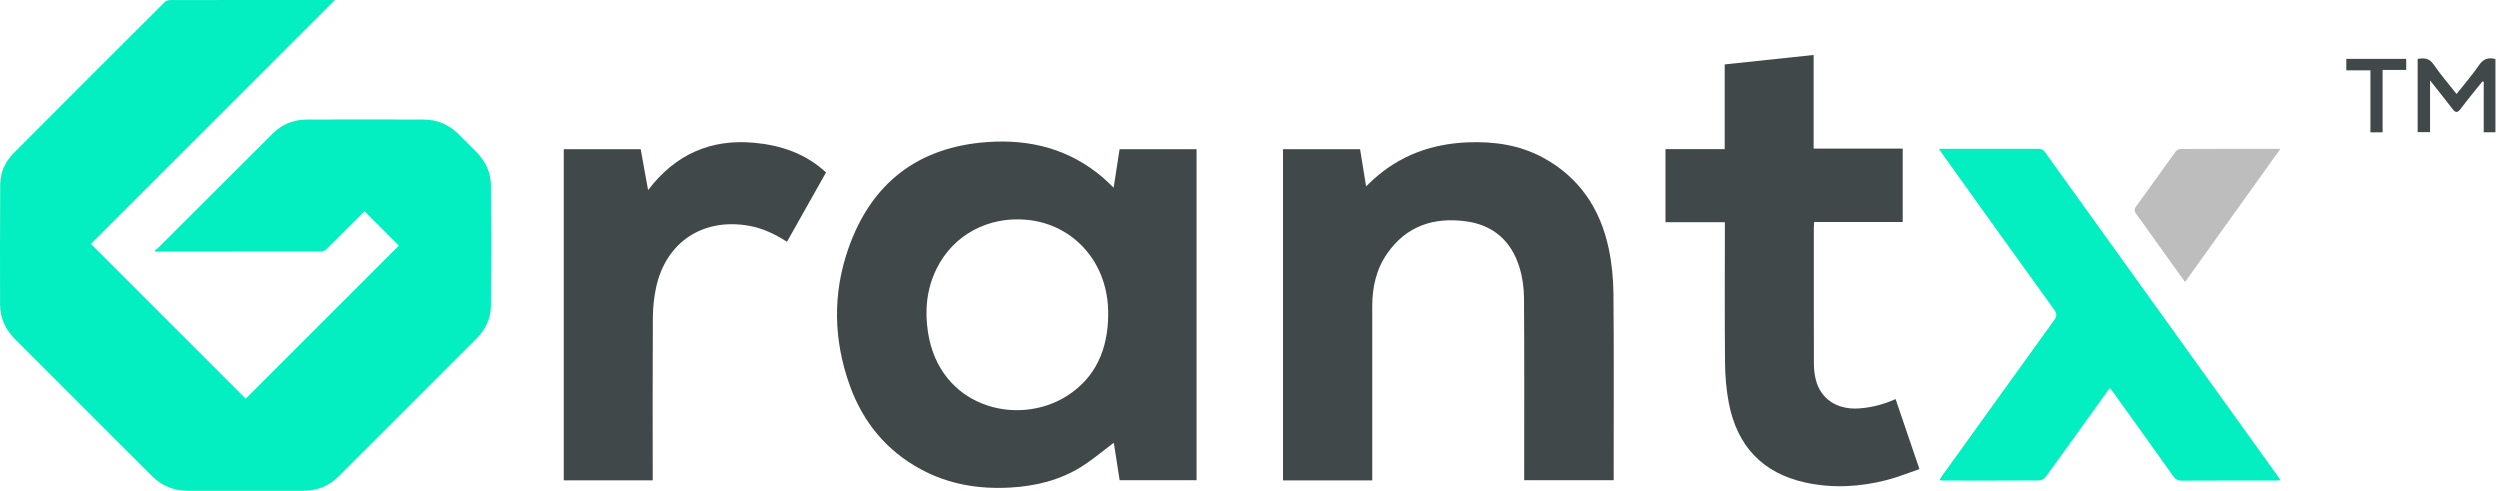
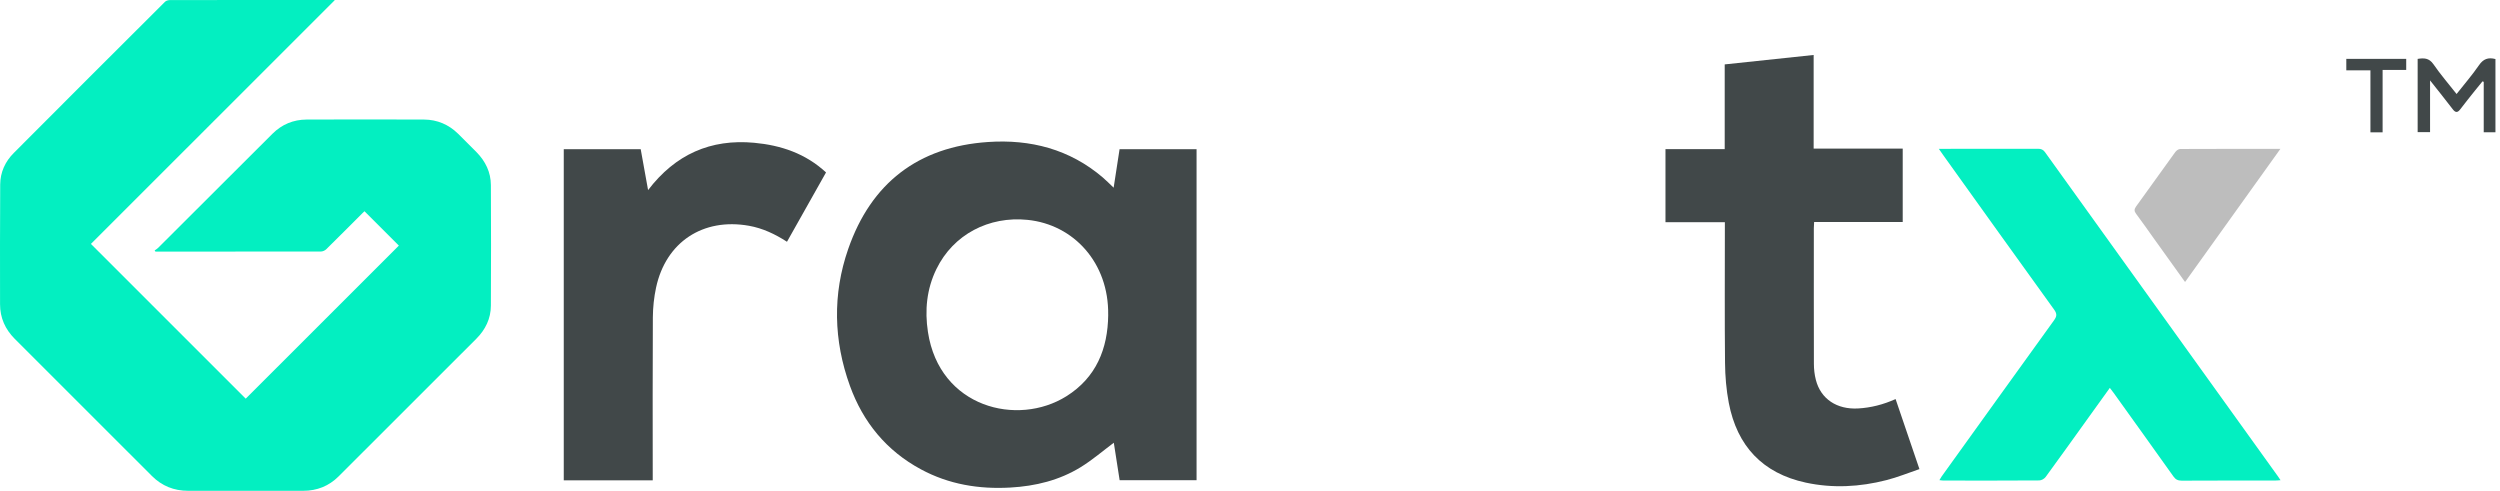
<svg xmlns="http://www.w3.org/2000/svg" width="163" height="32" viewBox="0 0 163 32" fill="none">
  <path d="M10.084 16.33C10.16 16.273 10.246 16.225 10.313 16.157C12.797 13.68 15.28 11.198 17.765 8.721C18.378 8.11 19.128 7.8 19.987 7.795C22.54 7.785 25.094 7.785 27.646 7.795C28.505 7.8 29.253 8.117 29.868 8.721C30.273 9.118 30.672 9.519 31.07 9.922C31.655 10.518 32.002 11.232 32.006 12.07C32.019 14.688 32.019 17.308 32.006 19.926C32.002 20.774 31.649 21.494 31.053 22.09C28.062 25.082 25.071 28.076 22.076 31.061C21.444 31.691 20.669 32 19.77 32C17.269 32 14.765 31.996 12.264 32C11.34 32 10.552 31.681 9.903 31.032C6.919 28.053 3.939 25.074 0.959 22.09C0.341 21.471 0.003 20.72 0.003 19.84C-0.001 17.237 -0.003 14.631 0.013 12.028C0.018 11.23 0.339 10.533 0.9 9.972C4.18 6.678 7.471 3.393 10.764 0.111C10.838 0.038 10.985 0.004 11.098 0.004C13.285 0 15.469 0 17.655 0C19.008 0 20.363 0 21.717 0C21.761 0 21.805 0.004 21.833 0.004C16.525 5.31 11.214 10.619 5.928 15.903C9.334 19.309 12.686 22.66 16.021 25.993C19.333 22.683 22.683 19.334 26.006 16.013C25.281 15.288 24.529 14.537 23.765 13.773C23.744 13.793 23.679 13.852 23.618 13.913C22.837 14.692 22.059 15.477 21.272 16.25C21.188 16.332 21.047 16.397 20.932 16.399C17.384 16.407 13.835 16.405 10.288 16.405H10.136C10.118 16.38 10.101 16.355 10.082 16.33H10.084Z" fill="#03EFC1" />
  <path d="M72.61 12.236C72.744 11.36 72.868 10.554 72.996 9.729H78.016V31.307H73C72.872 30.486 72.742 29.644 72.62 28.866C71.902 29.403 71.221 29.991 70.465 30.457C69.069 31.316 67.51 31.696 65.879 31.788C63.829 31.905 61.867 31.584 60.044 30.6C57.795 29.388 56.274 27.53 55.415 25.156C54.348 22.204 54.275 19.187 55.306 16.227C56.797 11.94 59.863 9.567 64.417 9.259C67.185 9.07 69.737 9.725 71.898 11.568C72.131 11.765 72.343 11.986 72.61 12.238V12.236ZM72.253 20.526C72.303 17.146 70.012 14.639 66.994 14.335C64.484 14.081 62.159 15.278 61.054 17.543C60.418 18.847 60.286 20.233 60.502 21.648C61.252 26.573 66.343 27.837 69.535 25.832C71.463 24.62 72.234 22.75 72.255 20.526H72.253Z" fill="#414849" />
-   <path d="M89.466 31.32H83.653V9.727H88.677C88.805 10.512 88.933 11.301 89.069 12.15C89.239 11.988 89.367 11.862 89.498 11.742C91.253 10.13 93.352 9.372 95.708 9.28C97.424 9.212 99.087 9.452 100.616 10.283C102.971 11.566 104.329 13.602 104.882 16.174C105.09 17.144 105.188 18.154 105.197 19.147C105.233 23.046 105.212 26.947 105.212 30.847V31.309H99.377V30.902C99.377 27.07 99.392 23.241 99.365 19.41C99.36 18.74 99.26 18.047 99.062 17.411C98.535 15.712 97.365 14.671 95.584 14.43C93.49 14.148 91.709 14.721 90.451 16.519C89.727 17.554 89.47 18.733 89.47 19.979C89.468 23.602 89.47 27.226 89.47 30.849V31.32H89.466Z" fill="#414849" />
  <path d="M112.459 14.486H108.589V9.723H112.451V4.199C114.402 3.993 116.305 3.792 118.25 3.584V9.687H124.057V14.474H118.281C118.273 14.637 118.262 14.759 118.262 14.883C118.262 17.826 118.258 20.772 118.266 23.715C118.266 24.068 118.306 24.431 118.395 24.772C118.716 26.019 119.768 26.705 121.14 26.632C121.988 26.585 122.792 26.378 123.593 26.019C124.105 27.528 124.611 29.012 125.147 30.585C124.424 30.831 123.725 31.118 122.998 31.303C121.261 31.75 119.493 31.845 117.737 31.467C114.919 30.858 113.253 29.076 112.716 26.262C112.554 25.41 112.48 24.53 112.472 23.661C112.443 20.751 112.461 17.841 112.461 14.931V14.484L112.459 14.486Z" fill="#414849" />
  <path d="M126.413 9.704H126.94C128.919 9.704 130.899 9.706 132.878 9.7C133.081 9.7 133.214 9.754 133.336 9.924C138.393 16.968 143.452 24.005 148.514 31.047C148.566 31.118 148.615 31.194 148.692 31.309C148.535 31.32 148.428 31.332 148.319 31.332C146.294 31.332 144.267 31.328 142.243 31.339C141.997 31.339 141.846 31.261 141.705 31.061C140.413 29.243 139.111 27.432 137.811 25.618C137.74 25.517 137.662 25.422 137.561 25.29C137.082 25.956 136.622 26.598 136.16 27.238C135.234 28.527 134.312 29.819 133.375 31.099C133.291 31.215 133.105 31.322 132.964 31.324C130.88 31.339 128.797 31.334 126.716 31.332C126.638 31.332 126.562 31.318 126.449 31.305C126.512 31.204 126.552 31.127 126.602 31.055C129.039 27.667 131.473 24.276 133.917 20.892C134.1 20.638 134.136 20.474 133.932 20.191C131.515 16.844 129.114 13.487 126.709 10.13C126.623 10.01 126.541 9.888 126.411 9.704H126.413Z" fill="#03EFC1" />
  <path d="M42.556 31.318H36.757V9.729H41.774C41.928 10.581 42.083 11.436 42.255 12.395C44.034 10.061 46.338 9.047 49.175 9.309C50.917 9.471 52.519 10.004 53.857 11.243C53.008 12.75 52.164 14.247 51.311 15.763C50.532 15.261 49.73 14.881 48.835 14.721C45.836 14.188 43.417 15.777 42.776 18.748C42.64 19.384 42.57 20.046 42.566 20.697C42.545 24.089 42.558 27.484 42.558 30.877V31.32L42.556 31.318Z" fill="#414849" />
  <path d="M142.467 18.389C141.751 17.39 141.069 16.437 140.386 15.486C140.019 14.971 139.657 14.453 139.279 13.947C139.149 13.773 139.136 13.651 139.271 13.464C140.13 12.284 140.972 11.091 141.829 9.912C141.898 9.817 142.039 9.716 142.148 9.714C144.297 9.704 146.447 9.706 148.682 9.706C146.598 12.616 144.549 15.477 142.465 18.387L142.467 18.389Z" fill="#BDBDBD" />
  <path d="M160.168 6.13C160.676 5.484 161.191 4.892 161.632 4.249C161.911 3.844 162.228 3.724 162.703 3.85V8.625H161.939V5.337C161.913 5.326 161.886 5.314 161.861 5.303C161.699 5.501 161.535 5.696 161.378 5.895C161.056 6.3 160.731 6.701 160.418 7.115C160.242 7.35 160.105 7.369 159.916 7.119C159.45 6.506 158.967 5.91 158.44 5.242V8.616H157.631V3.84C158.034 3.777 158.372 3.771 158.66 4.188C159.114 4.85 159.643 5.459 160.17 6.13H160.168Z" fill="#414849" />
  <path d="M155.344 8.627H154.552V4.585H152.979V3.838H156.885V4.558H155.346V8.629L155.344 8.627Z" fill="#414849" />
</svg>